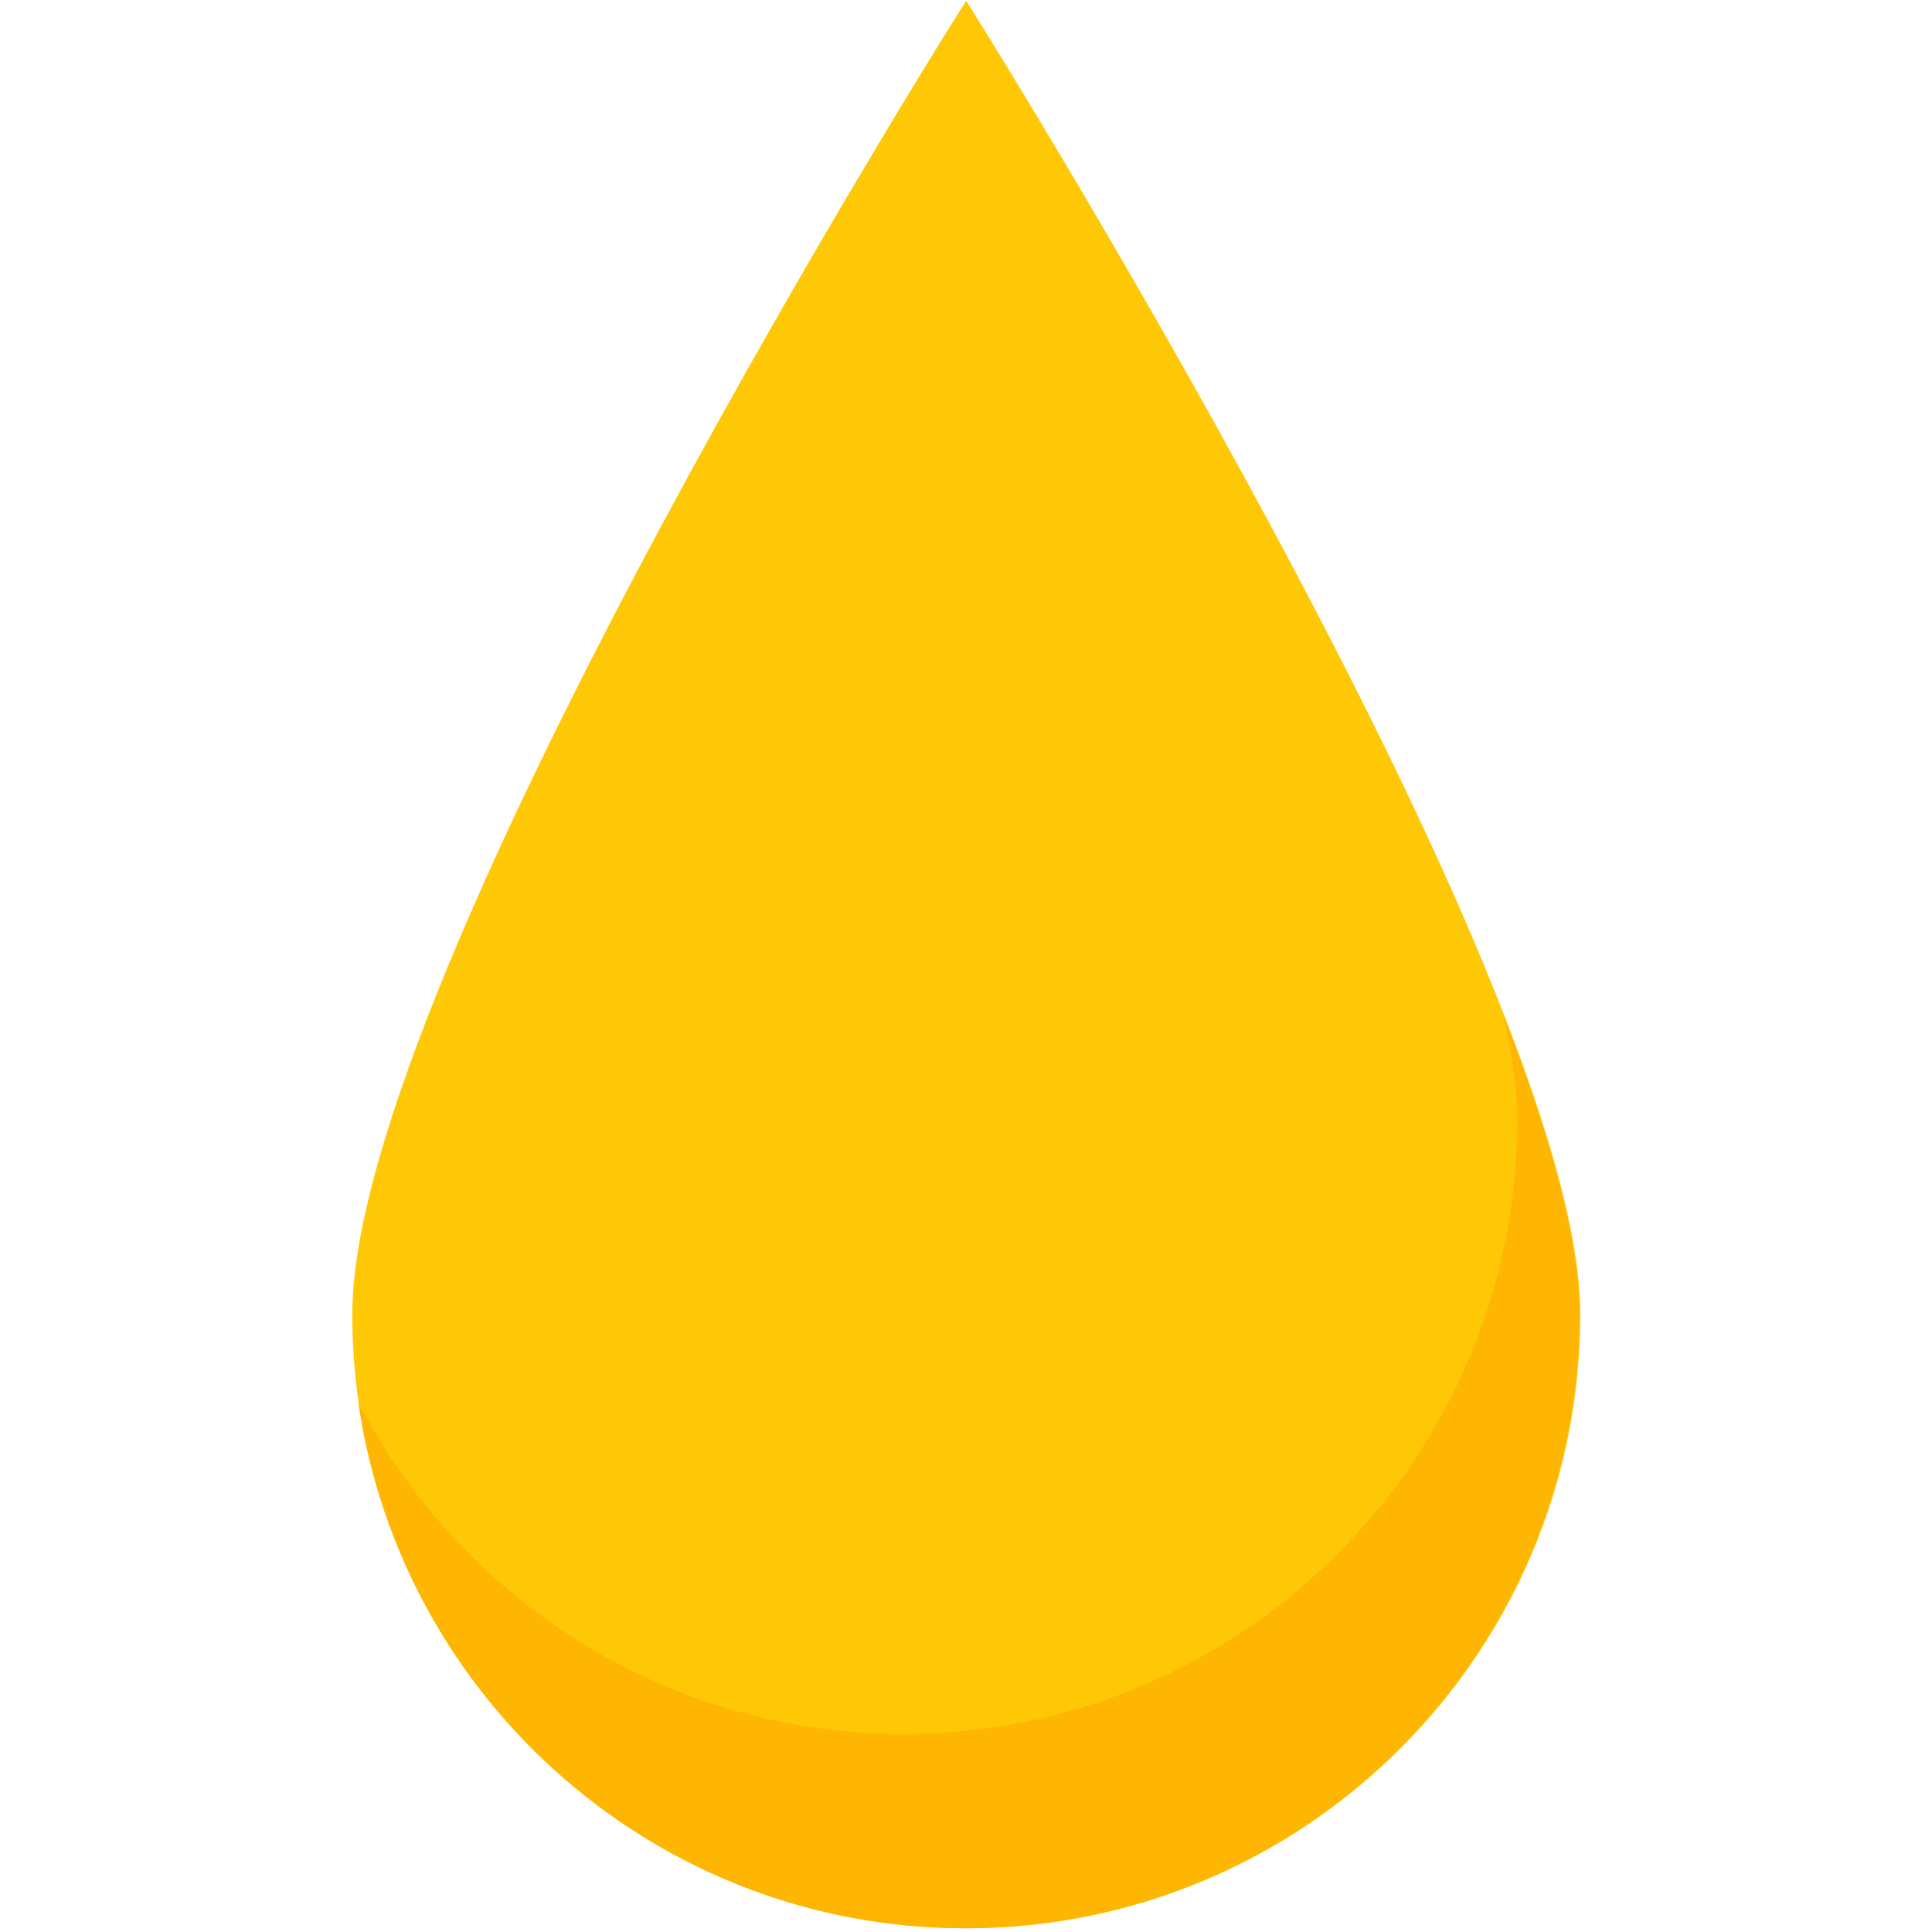
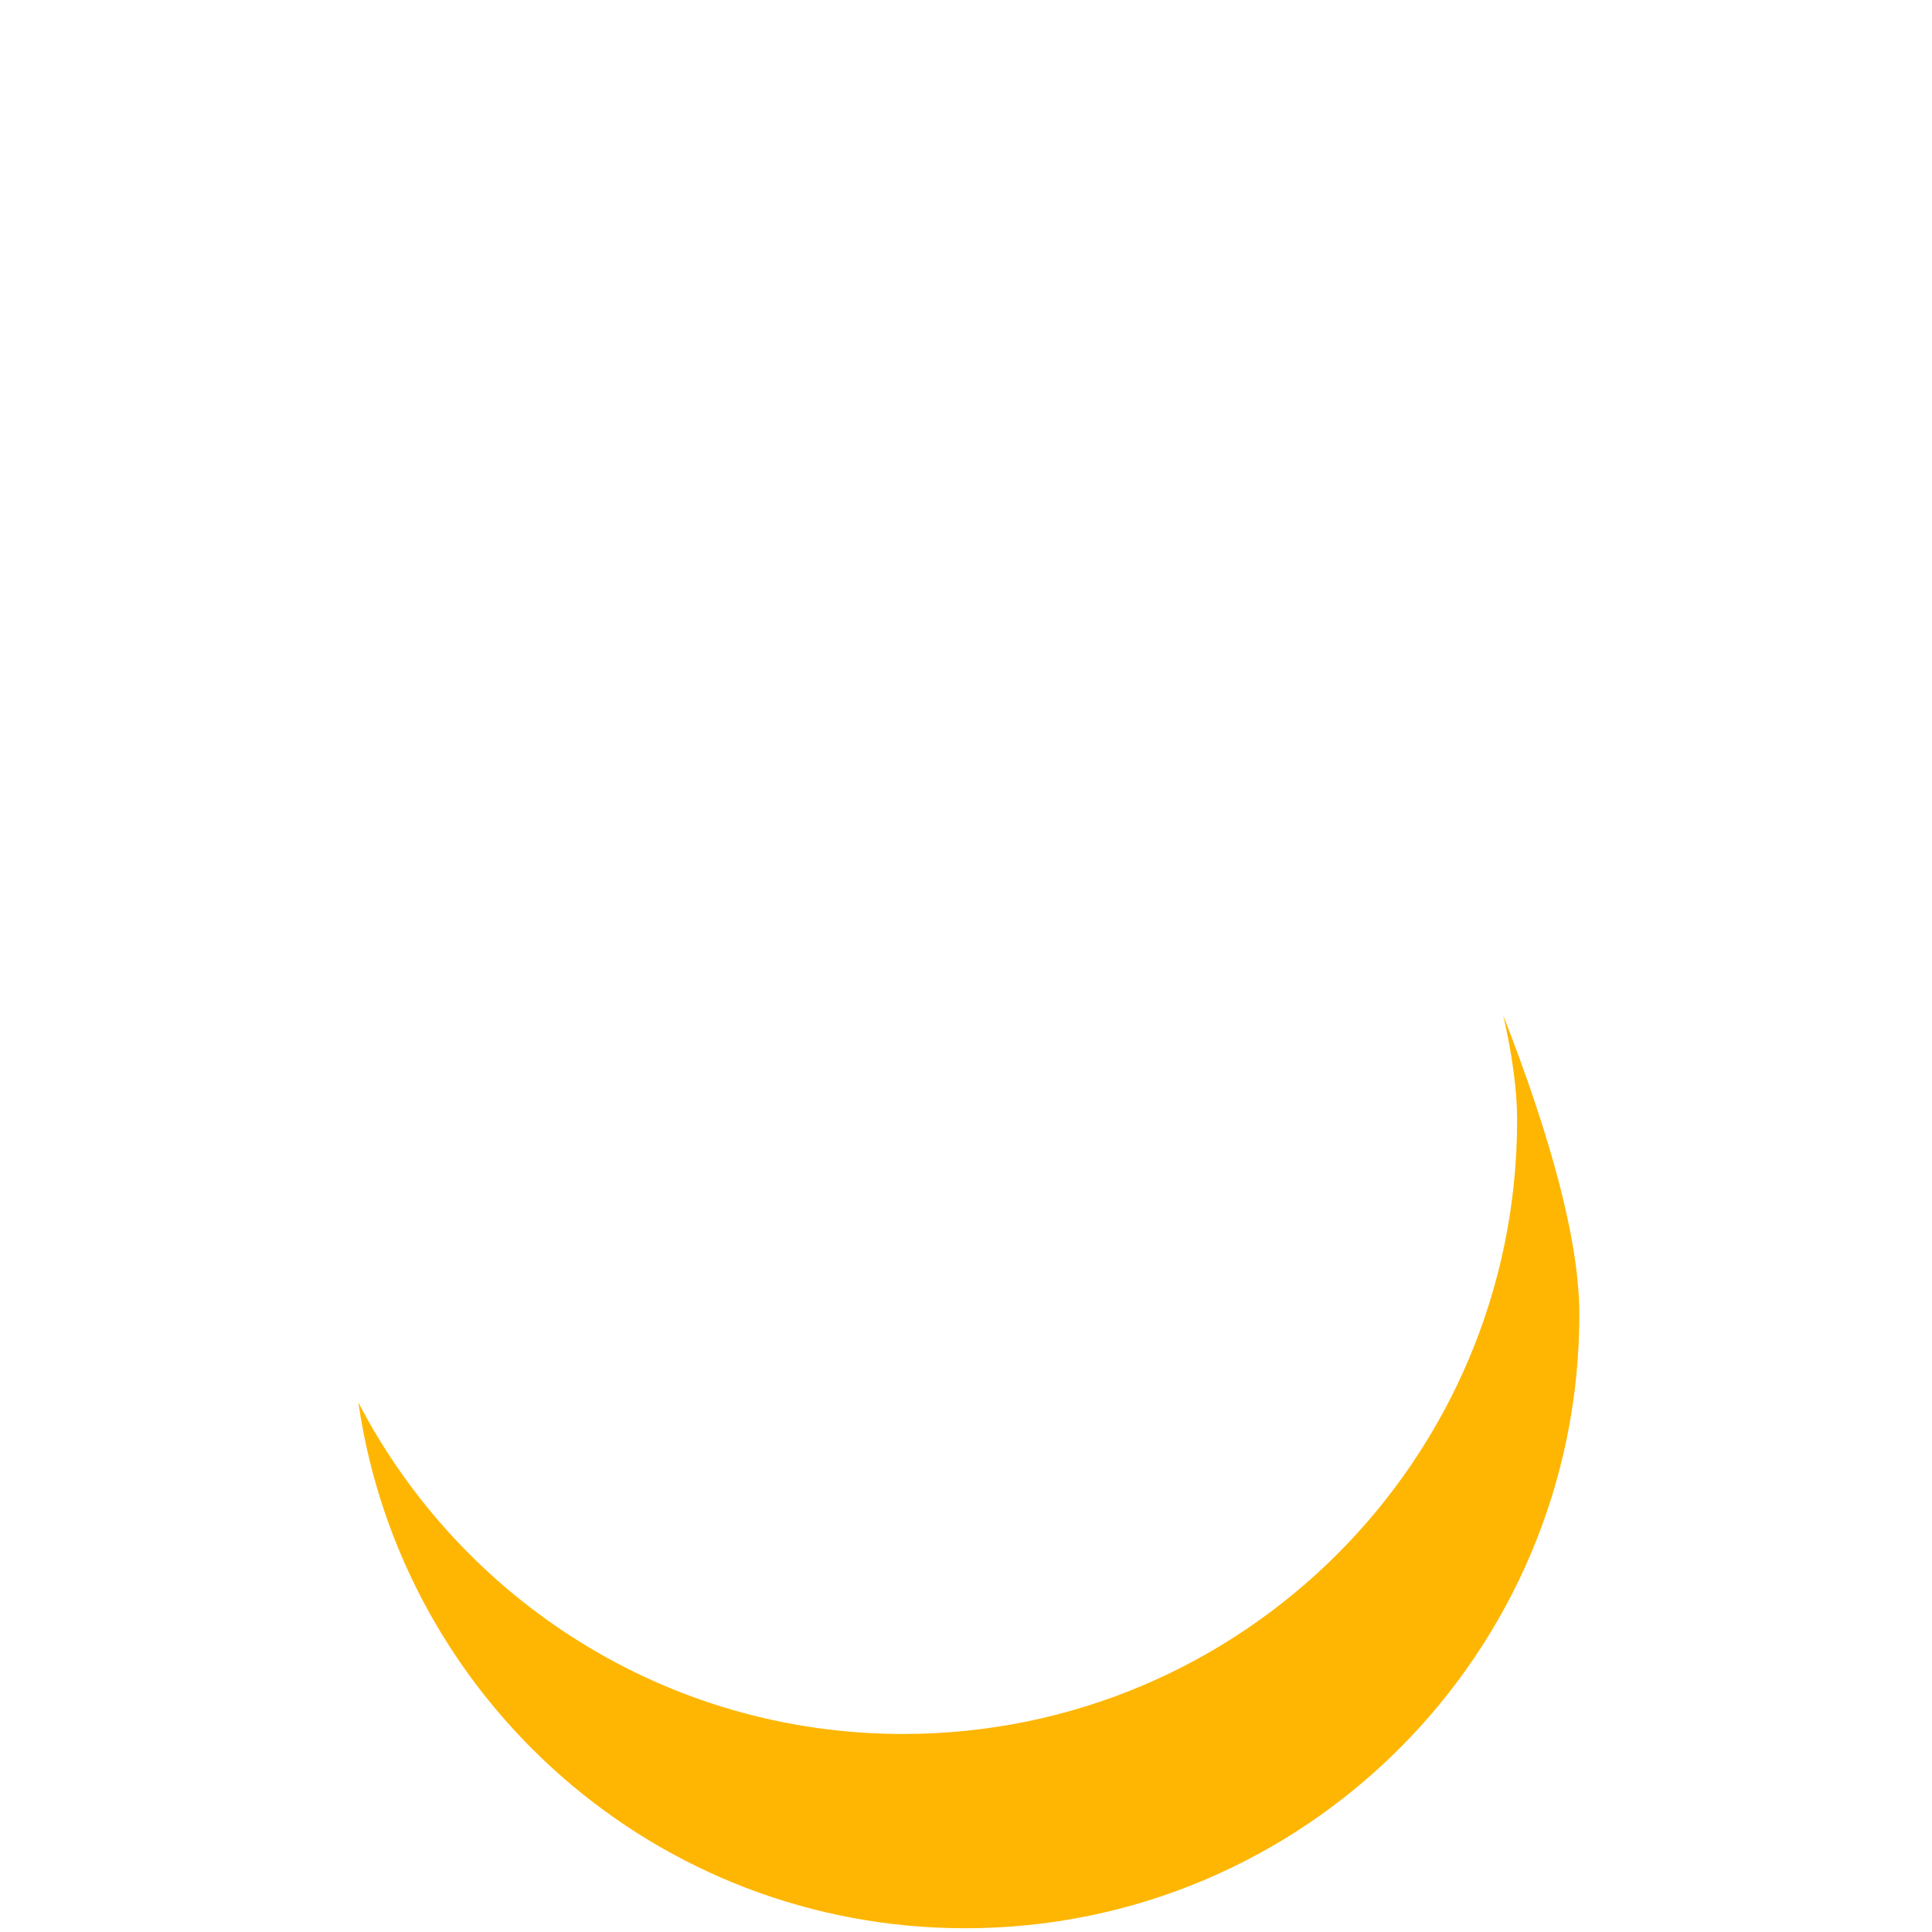
<svg xmlns="http://www.w3.org/2000/svg" width="720" zoomAndPan="magnify" viewBox="0 0 540 540" height="720" preserveAspectRatio="xMidYMid meet" version="1.0">
  <defs>
    <clipPath id="41362409f6">
-       <path d="M 98.191 0 L 441.809 0 L 441.809 539 L 98.191 539 Z M 98.191 0 " clip-rule="nonzero" />
-     </clipPath>
+       </clipPath>
    <clipPath id="9392f55430">
      <path d="M 100 283 L 441.809 283 L 441.809 539 L 100 539 Z M 100 283 " clip-rule="nonzero" />
    </clipPath>
  </defs>
  <g clip-path="url(#41362409f6)">
-     <path fill="#ffc807" d="M 441.695 367.336 C 441.695 462.125 364.859 538.953 270.078 538.953 C 175.301 538.953 98.461 462.125 98.461 367.336 C 98.461 272.562 269.938 -0.051 270.078 0.203 C 270.422 0.883 441.695 272.562 441.695 367.336 " fill-opacity="1" fill-rule="nonzero" />
-   </g>
+     </g>
  <g clip-path="url(#9392f55430)">
    <path fill="#feb602" d="M 420.164 283.797 C 422.641 294.711 424.043 304.602 424.043 313.027 C 424.043 407.809 347.207 484.652 252.426 484.652 C 186.152 484.652 128.762 447.02 100.168 392.012 C 112.164 475.07 183.434 538.953 269.805 538.953 C 364.586 538.953 441.43 462.125 441.43 367.336 C 441.43 346.48 433.121 317.027 420.164 283.797 " fill-opacity="1" fill-rule="nonzero" />
  </g>
</svg>